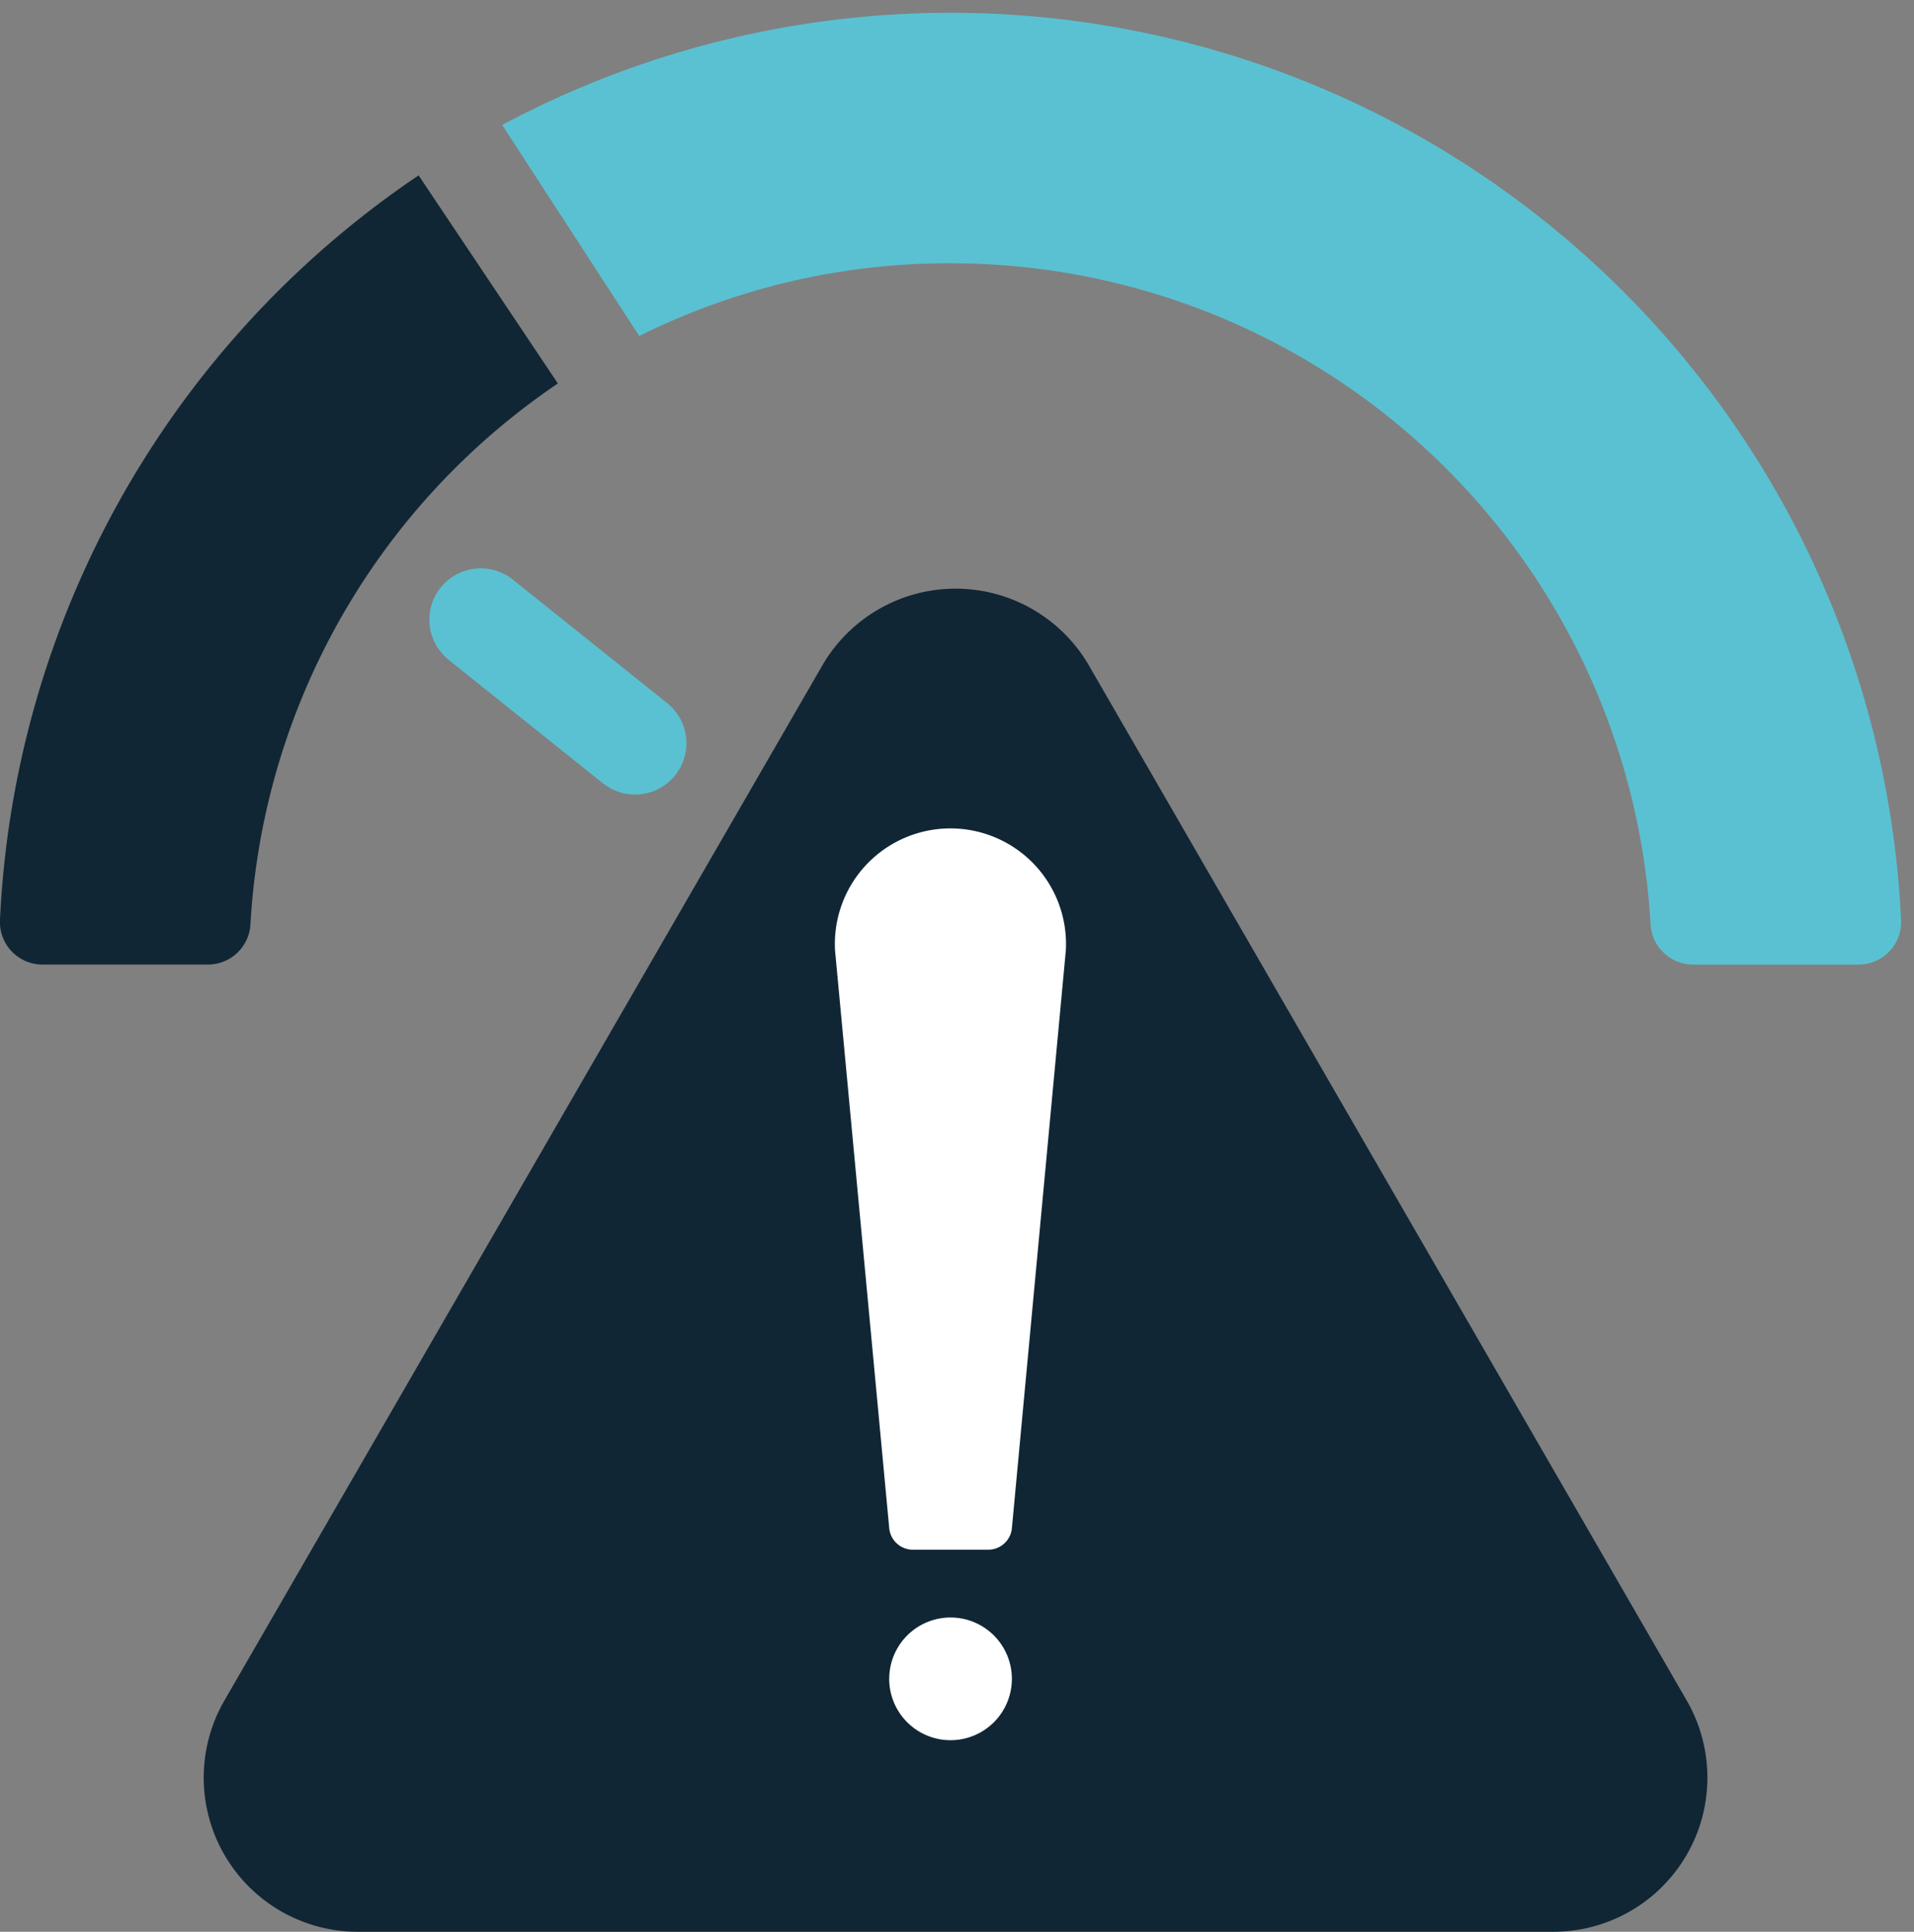
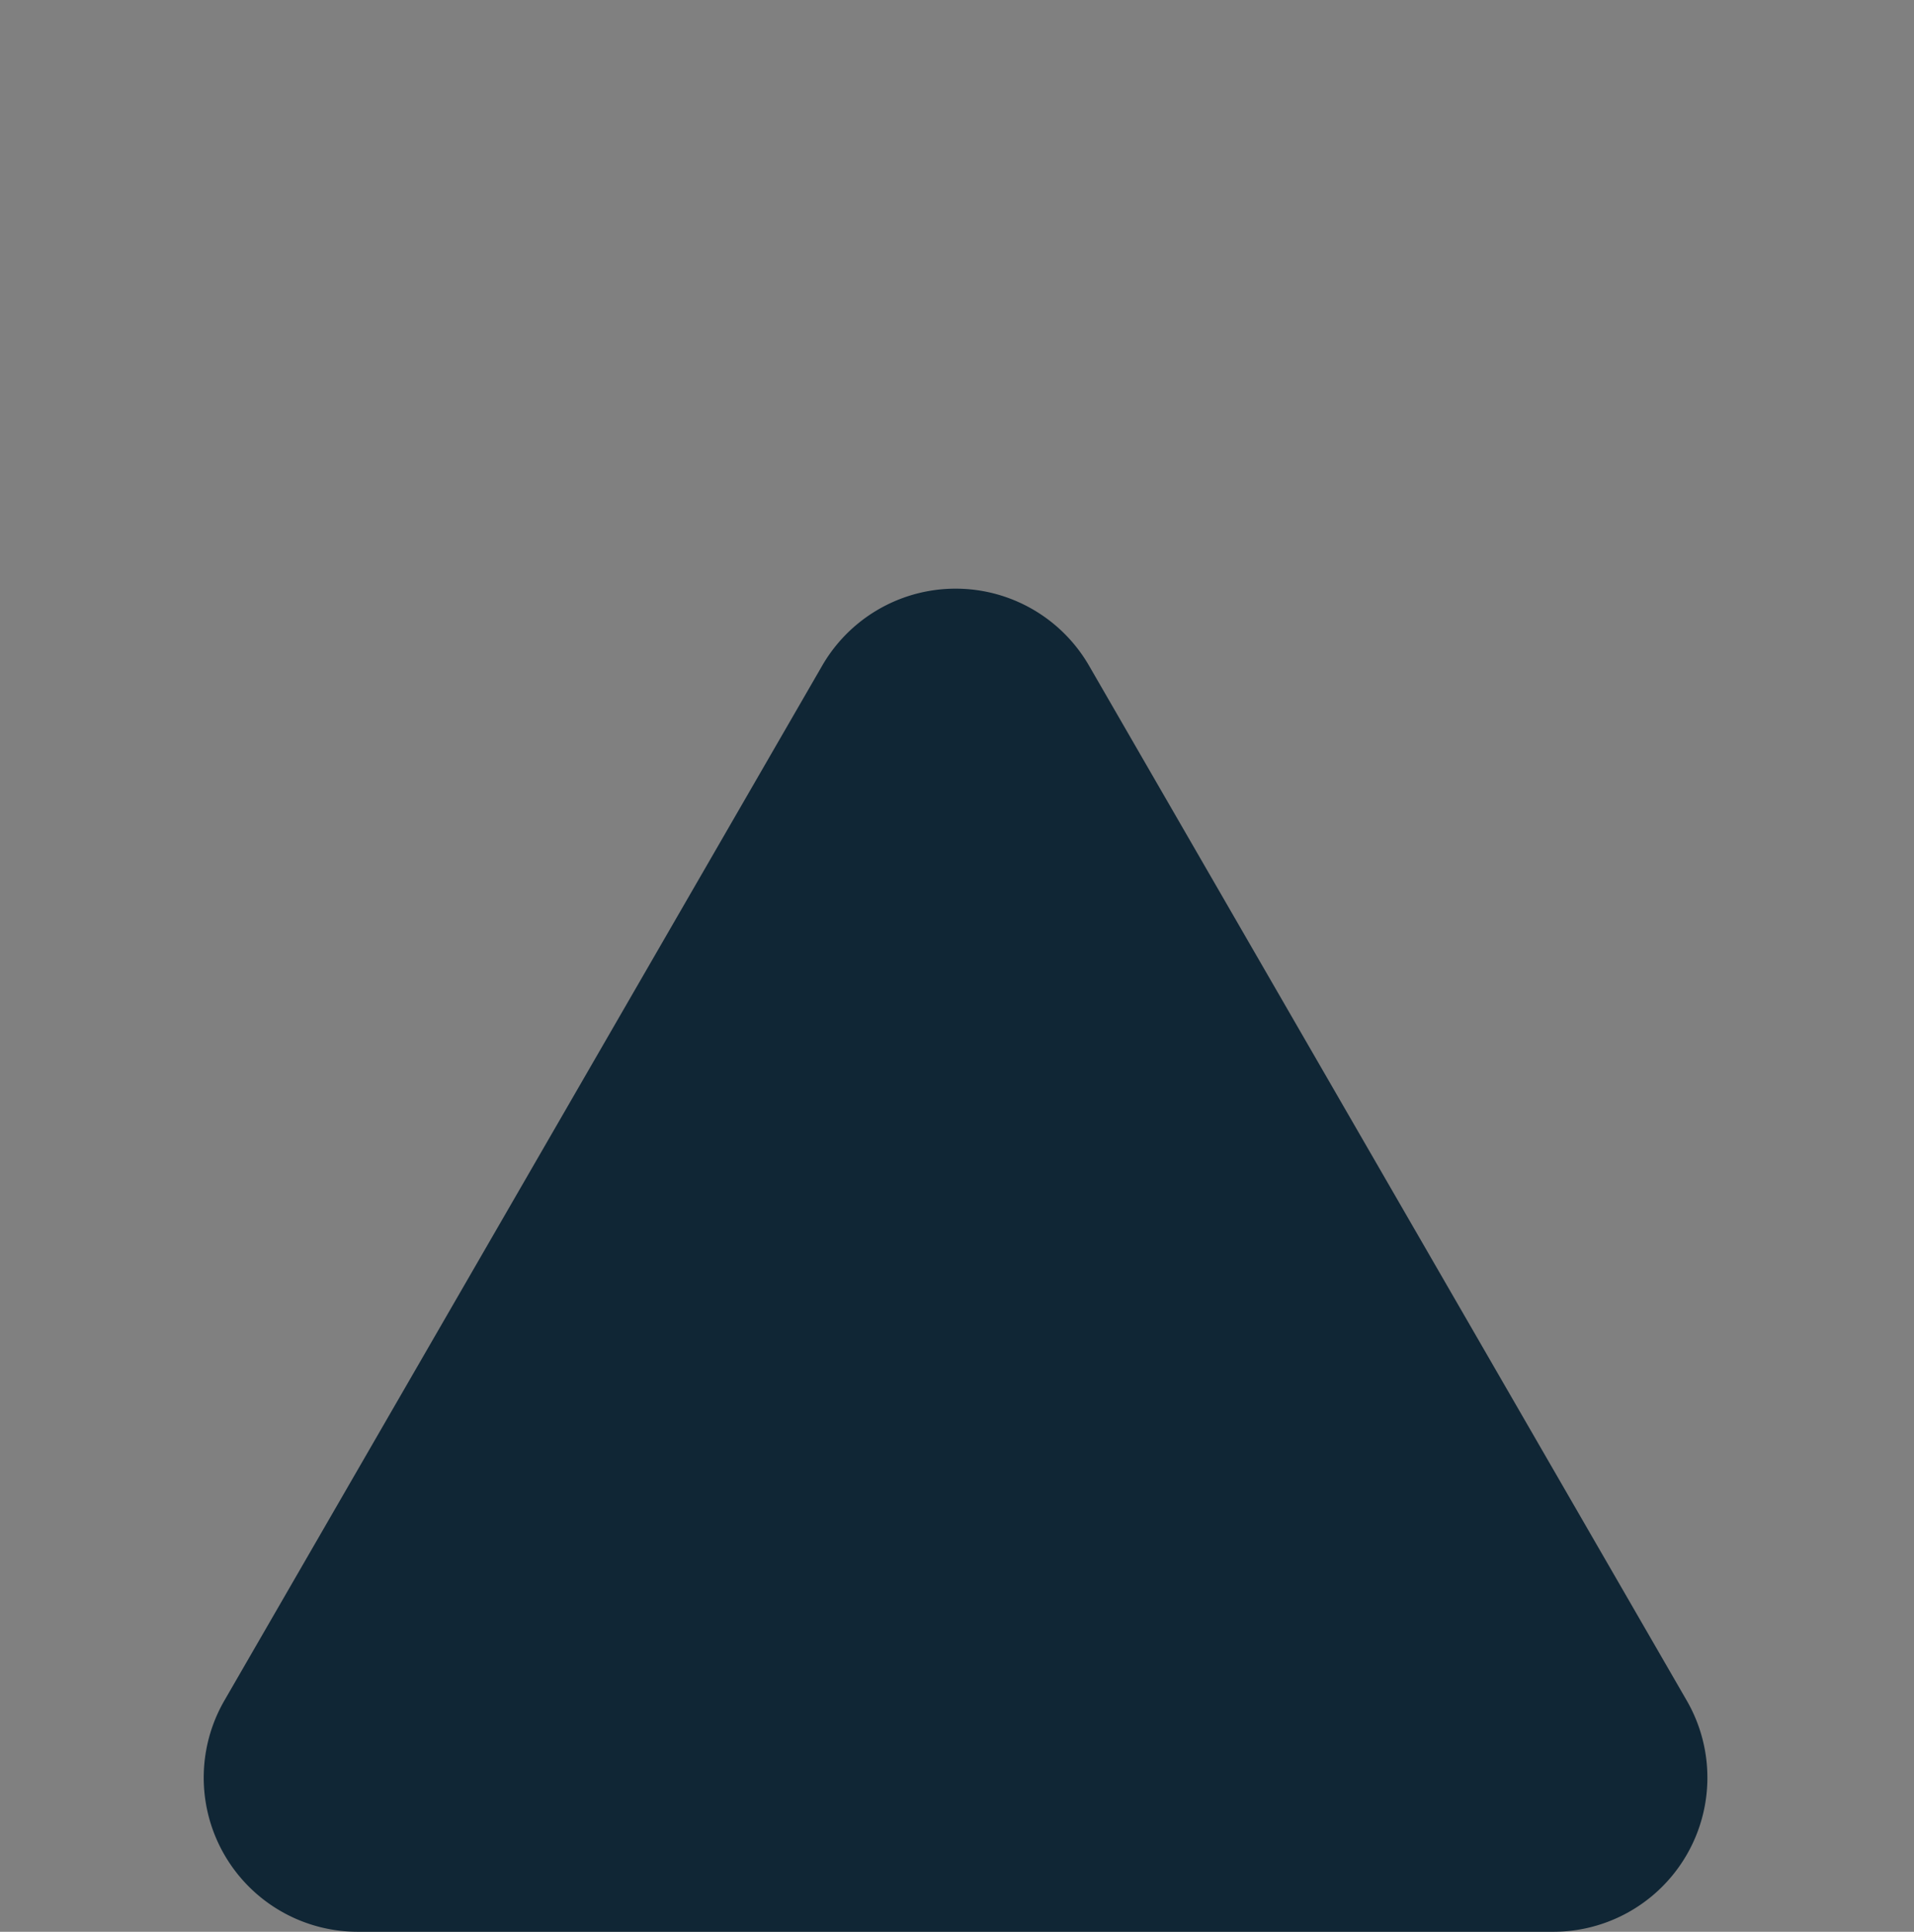
<svg xmlns="http://www.w3.org/2000/svg" width="74.523" height="75.201" viewBox="0 0 74.523 75.201">
  <rect x="0" y="0" width="74.523" height="75.201" fill="#808080" stroke="none" />
  <g id="Gruppe_8565" data-name="Gruppe 8565" transform="translate(-673.858 -75.342)">
    <g id="Projektrisiko" transform="translate(673.858 82.169)">
-       <line id="Linie_2" data-name="Linie 2" x2="6.009" y2="4.807" transform="translate(18.717 17.297)" fill="none" stroke="#5ac1d2" stroke-linecap="round" stroke-linejoin="round" stroke-width="4" />
      <path id="Polygon_1" data-name="Polygon 1" d="M28.47,9A6,6,0,0,1,38.861,9L62.133,49.286a6,6,0,0,1-5.2,9H10.394a6,6,0,0,1-5.2-9Z" transform="translate(3.542 10.087)" fill="#102635" />
      <g id="Gruppe_8563" data-name="Gruppe 8563" transform="translate(0)">
-         <path id="Pfad_104258" data-name="Pfad 104258" d="M16.3,38.224A37.016,37.016,0,0,0,0,67.215a1.656,1.656,0,0,0,1.655,1.73H8.1a1.657,1.657,0,0,0,1.652-1.568A27.278,27.278,0,0,1,21.722,46.325" transform="translate(-0.001 -38.224)" fill="#102635" />
-       </g>
+         </g>
      <g id="Gruppe_8564" data-name="Gruppe 8564" transform="translate(32.514 25.484)">
-         <path id="Pfad_104256" data-name="Pfad 104256" d="M5.966,28.015H3.03a.924.924,0,0,1-.92-.838L0,4.688a4.5,4.5,0,1,1,8.986,0l-2.1,22.489a.924.924,0,0,1-.92.838" transform="translate(-0.001 0)" fill="#fff" />
-         <path id="Pfad_104257" data-name="Pfad 104257" d="M5.311,79.586A2.388,2.388,0,1,0,7.7,77.2a2.388,2.388,0,0,0-2.388,2.388" transform="translate(-3.203 -46.545)" fill="#fff" />
-       </g>
+         </g>
    </g>
-     <path id="Differenzmenge_6" data-name="Differenzmenge 6" d="M67.184,37.049H60.737a1.66,1.66,0,0,1-1.652-1.571A27.3,27.3,0,0,0,31.831,9.749a27.021,27.021,0,0,0-12.122,2.831L14.372,4.364a37.056,37.056,0,0,1,54.467,30.96,1.654,1.654,0,0,1-1.655,1.725ZM0,18.075H0A37.068,37.068,0,0,1,9.664,7.36,37.133,37.133,0,0,0,0,18.074Z" transform="translate(679.039 75.842)" fill="#5ac1d2" stroke="rgba(0,0,0,0)" stroke-miterlimit="10" stroke-width="1" />
  </g>
</svg>